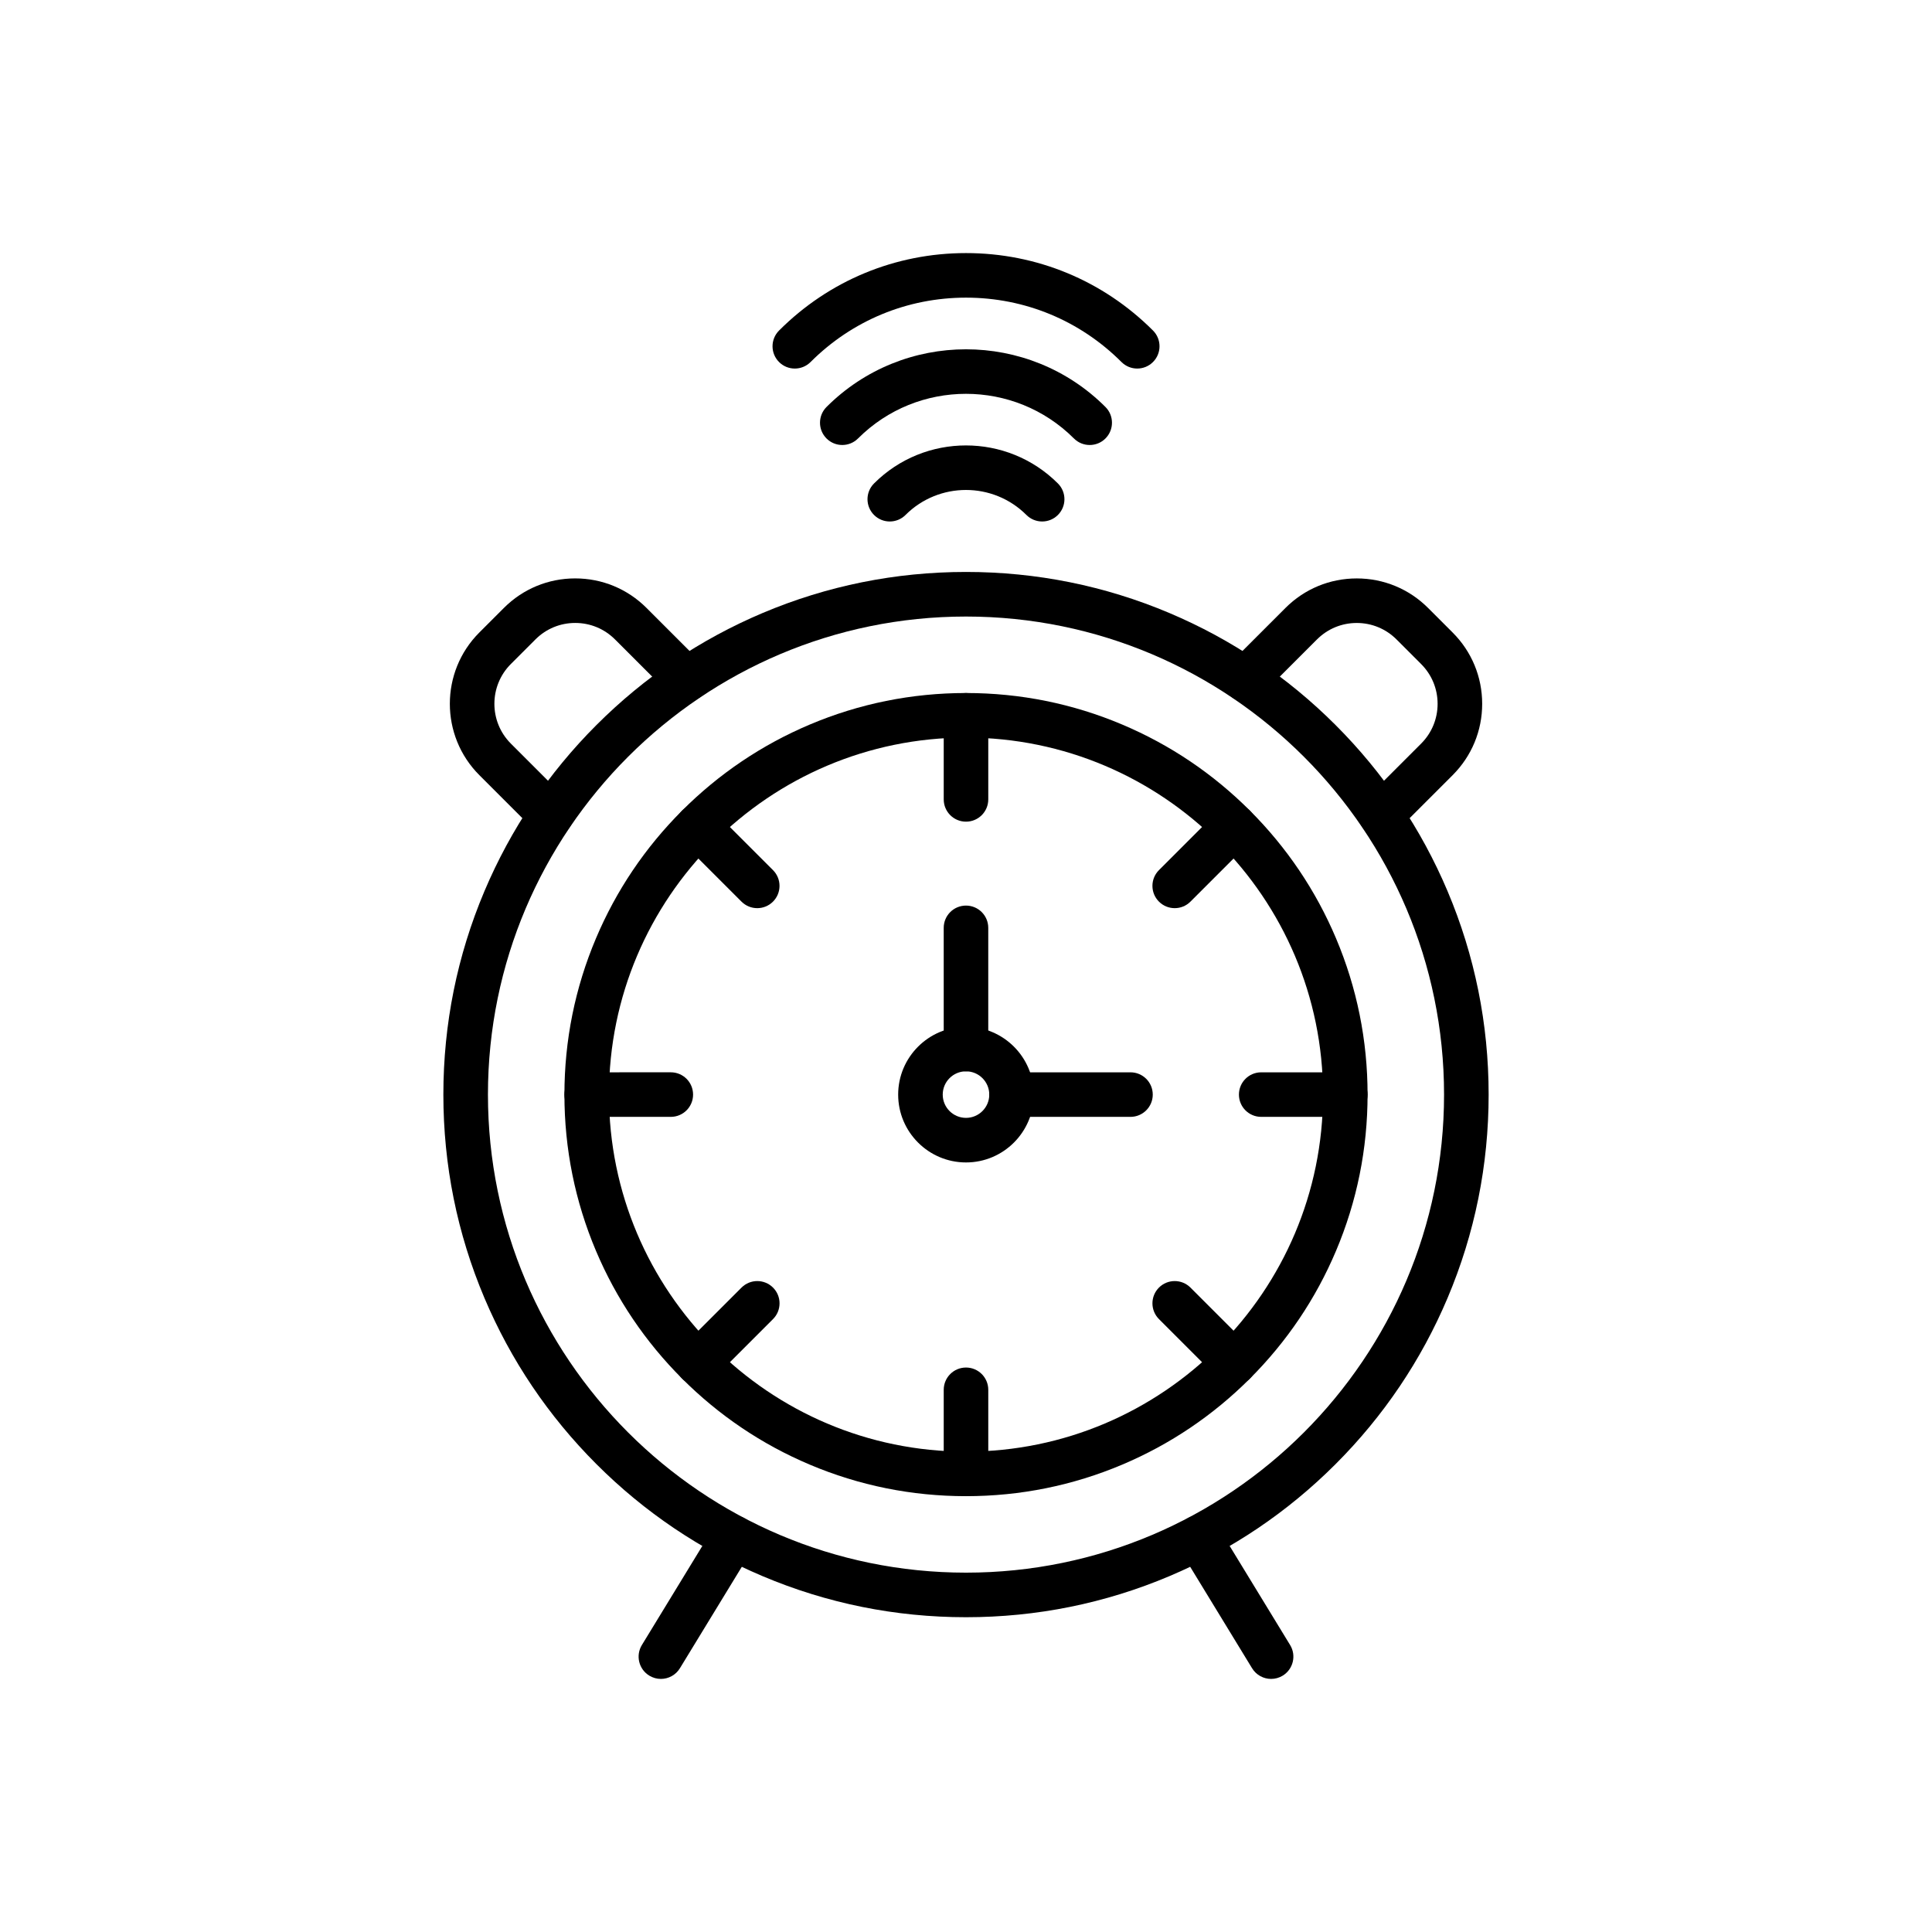
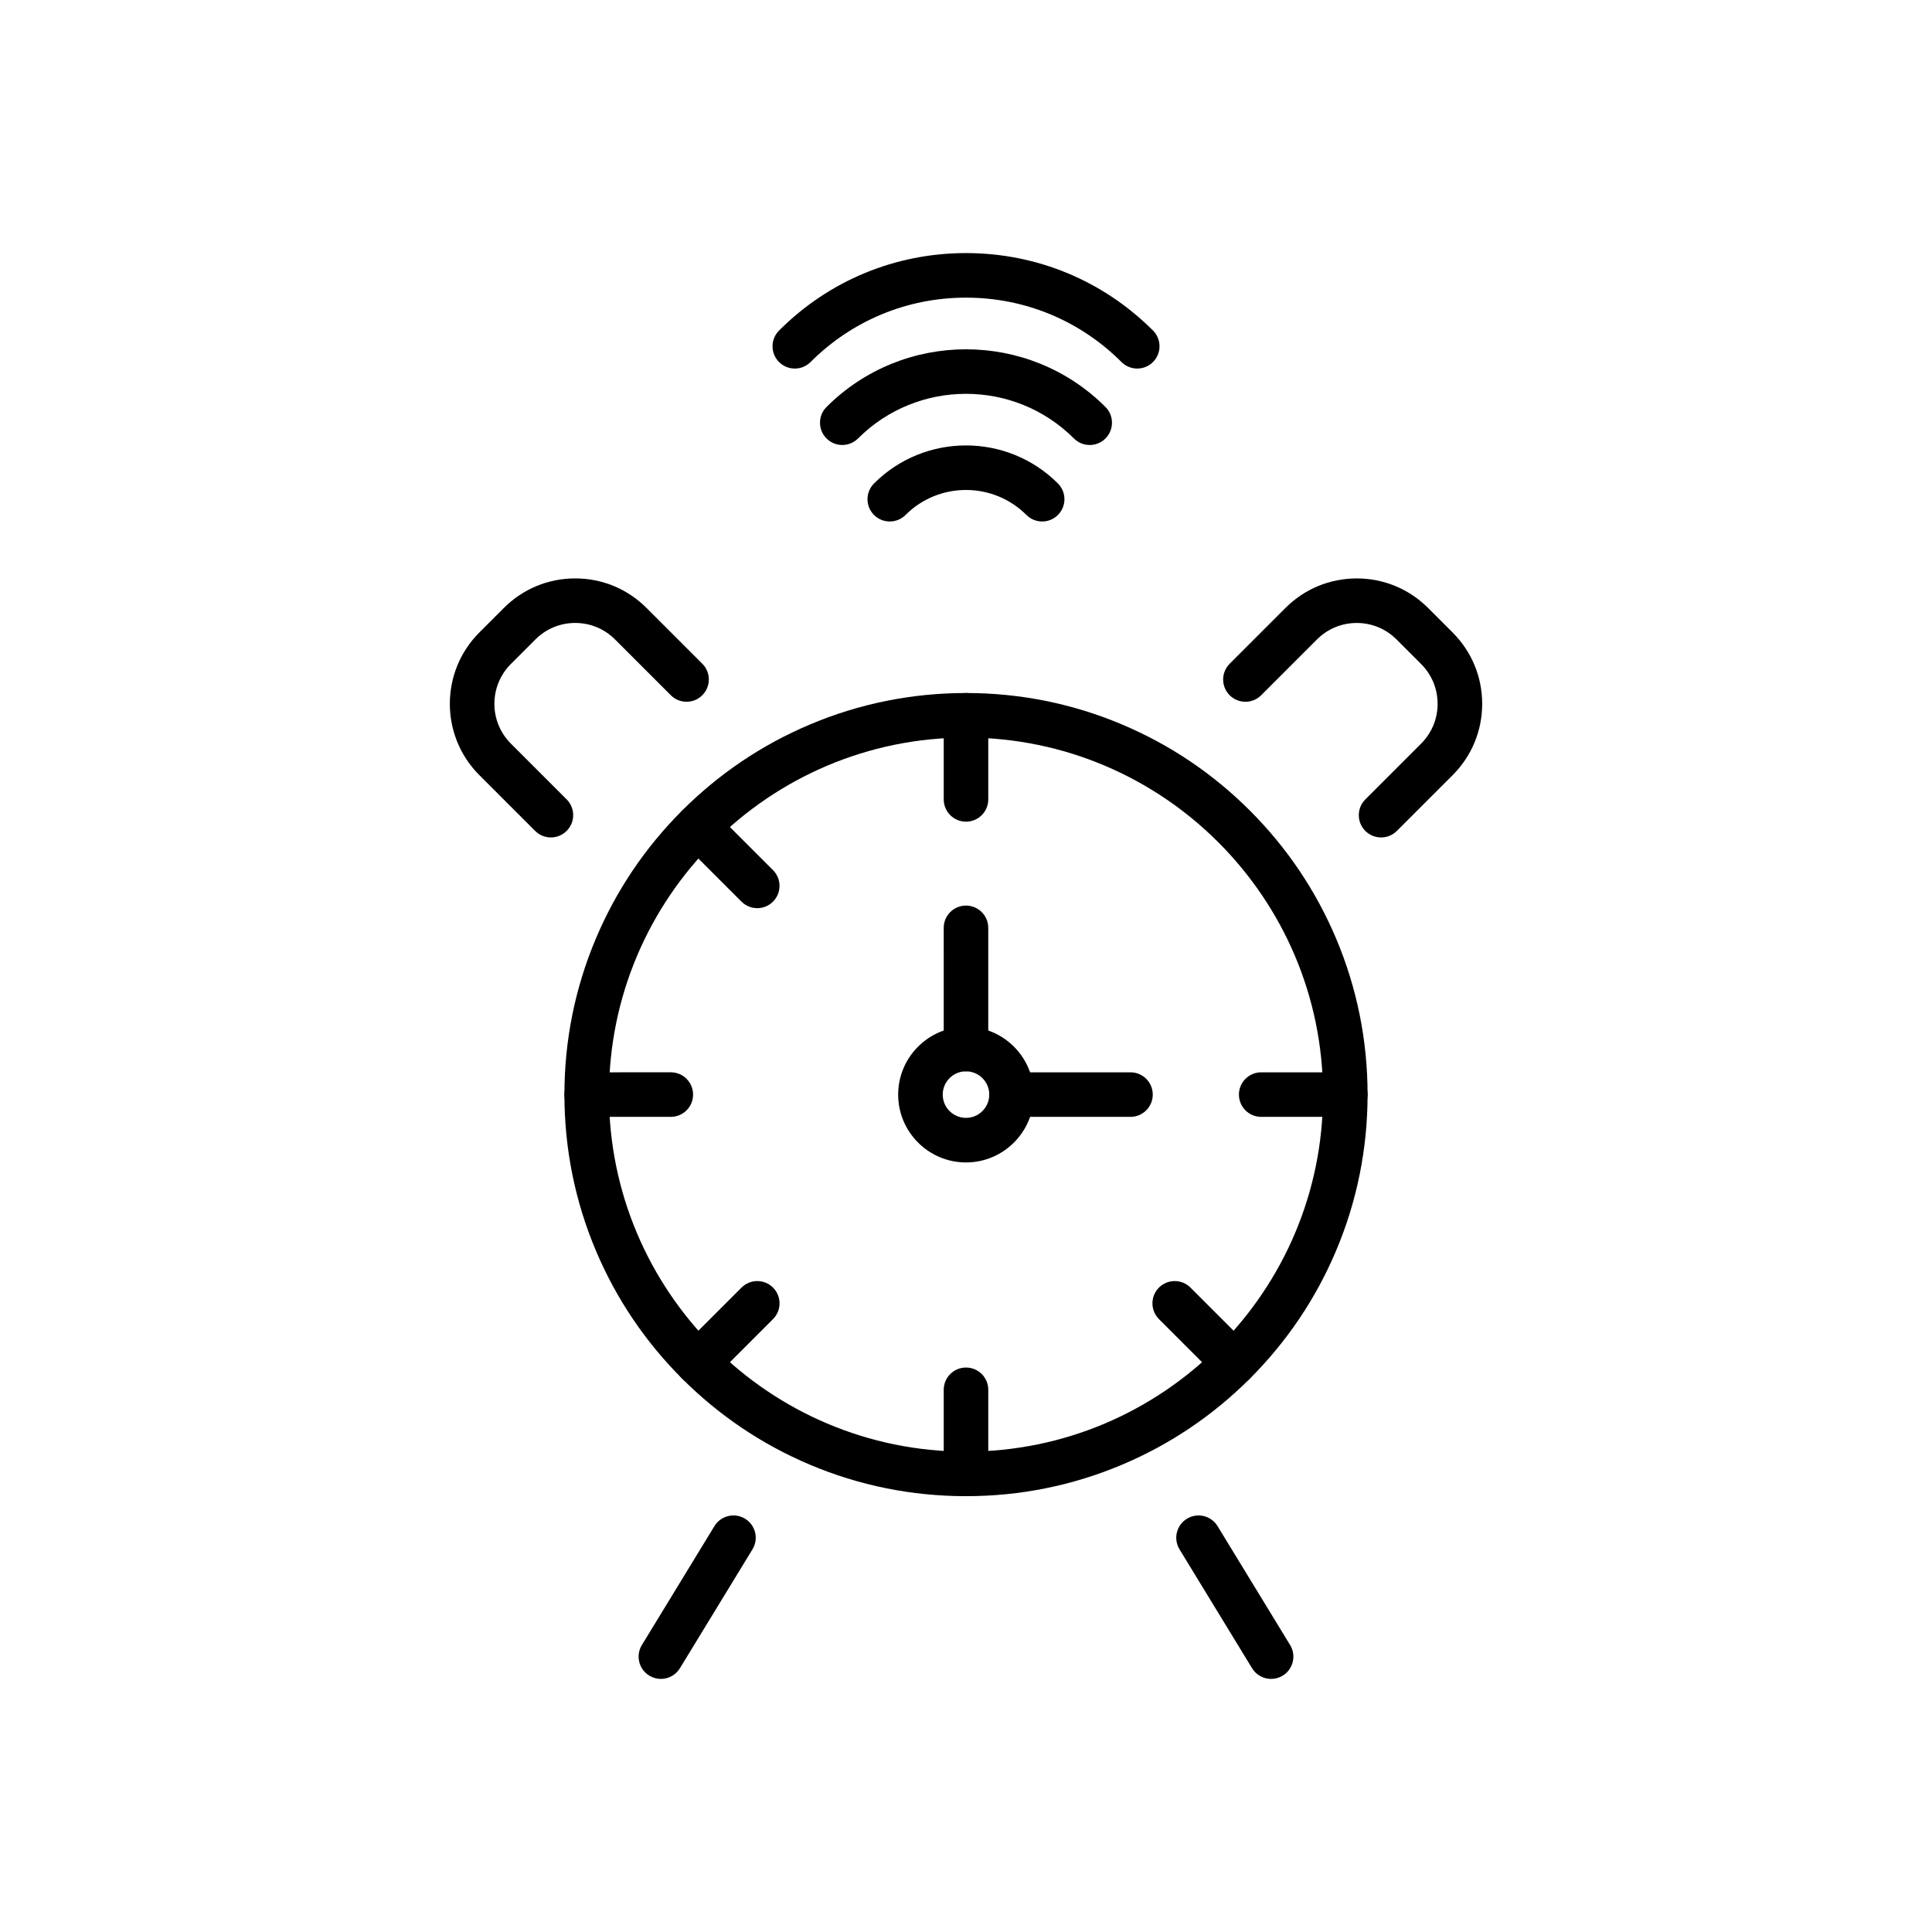
<svg xmlns="http://www.w3.org/2000/svg" fill="#000000" width="800px" height="800px" version="1.1" viewBox="144 144 512 512">
  <g>
    <path d="m400 540.5c-14.363 0-28.301-2.812-41.426-8.367-12.676-5.359-24.055-13.031-33.824-22.805-9.77-9.77-17.445-21.152-22.805-33.824-5.551-13.125-8.367-27.059-8.367-41.426 0-14.363 2.812-28.301 8.367-41.426 5.359-12.676 13.031-24.055 22.805-33.824 9.77-9.77 21.152-17.445 33.824-22.805 13.125-5.551 27.059-8.367 41.426-8.367 14.363 0 28.301 2.812 41.426 8.367 12.676 5.359 24.055 13.031 33.824 22.805 9.77 9.77 17.445 21.152 22.805 33.824 5.551 13.125 8.367 27.059 8.367 41.426 0 14.363-2.812 28.301-8.367 41.426-5.359 12.676-13.031 24.055-22.805 33.824-9.77 9.77-21.152 17.445-33.824 22.805-13.125 5.551-27.062 8.367-41.426 8.367zm0-201.03c-52.168 0-94.613 42.441-94.613 94.613 0 52.168 42.441 94.613 94.613 94.613 52.168 0 94.613-42.441 94.613-94.613-0.004-52.168-42.445-94.613-94.613-94.613z" />
    <path d="m400 452.06c-9.914 0-17.977-8.062-17.977-17.977 0-9.914 8.062-17.977 17.977-17.977s17.977 8.062 17.977 17.977c0 9.91-8.062 17.977-17.977 17.977zm0-24.148c-3.402 0-6.168 2.766-6.168 6.168s2.766 6.168 6.168 6.168 6.168-2.766 6.168-6.168-2.766-6.168-6.168-6.168z" />
-     <path d="m400 572.58c-18.695 0-36.832-3.664-53.914-10.887-16.492-6.977-31.305-16.961-44.023-29.68s-22.703-27.531-29.68-44.023c-7.223-17.078-10.887-35.219-10.887-53.914s3.664-36.832 10.887-53.914c6.977-16.492 16.961-31.305 29.68-44.023s27.531-22.703 44.023-29.68c17.078-7.223 35.219-10.887 53.914-10.887s36.832 3.664 53.914 10.887c16.496 6.977 31.305 16.961 44.023 29.68s22.703 27.531 29.68 44.023c7.223 17.078 10.887 35.219 10.887 53.914s-3.664 36.832-10.887 53.914c-6.977 16.496-16.961 31.305-29.68 44.023s-27.531 22.703-44.023 29.68c-17.082 7.223-35.223 10.887-53.914 10.887zm0-265.19c-69.859 0-126.69 56.832-126.69 126.69s56.832 126.69 126.69 126.69 126.69-56.832 126.69-126.69-56.832-126.69-126.69-126.69z" />
    <path d="m480.86 588.93c-1.988 0-3.934-1.008-5.047-2.828l-19.227-31.508c-1.699-2.781-0.82-6.414 1.965-8.117 2.781-1.699 6.414-0.82 8.117 1.965l19.227 31.508c1.699 2.781 0.82 6.414-1.965 8.117-0.961 0.586-2.023 0.863-3.07 0.863z" />
    <path d="m319.14 588.93c-1.047 0-2.109-0.281-3.07-0.867-2.785-1.699-3.664-5.332-1.965-8.117l19.227-31.508c1.699-2.781 5.332-3.664 8.117-1.965s3.664 5.332 1.965 8.117l-19.227 31.508c-1.113 1.828-3.059 2.832-5.047 2.832z" />
    <path d="m400 361.75c-3.262 0-5.902-2.641-5.902-5.902v-22.285c0-3.262 2.641-5.902 5.902-5.902s5.902 2.641 5.902 5.902v22.285c0 3.262-2.641 5.902-5.902 5.902z" />
    <path d="m344.68 384.67c-1.512 0-3.019-0.574-4.176-1.73l-15.758-15.758c-2.305-2.305-2.305-6.043 0-8.348 2.305-2.305 6.043-2.305 8.348 0l15.758 15.758c2.305 2.305 2.305 6.043 0 8.348-1.152 1.156-2.664 1.73-4.172 1.73z" />
    <path d="m321.77 439.98h-22.285c-3.262 0-5.902-2.641-5.902-5.902s2.641-5.902 5.902-5.902l22.285-0.004c3.262 0 5.902 2.641 5.902 5.902 0.004 3.262-2.641 5.906-5.902 5.906z" />
    <path d="m328.93 511.06c-1.512 0-3.019-0.574-4.176-1.73-2.305-2.305-2.305-6.043 0-8.348l15.758-15.758c2.305-2.305 6.043-2.305 8.348 0 2.305 2.305 2.305 6.043 0 8.348l-15.758 15.758c-1.152 1.152-2.664 1.73-4.172 1.73z" />
    <path d="m400 540.5c-3.262 0-5.902-2.641-5.902-5.902v-22.285c0-3.262 2.641-5.902 5.902-5.902s5.902 2.641 5.902 5.902v22.285c0 3.258-2.641 5.902-5.902 5.902z" />
    <path d="m471.07 511.06c-1.512 0-3.019-0.574-4.176-1.73l-15.758-15.758c-2.305-2.305-2.305-6.043 0-8.348 2.305-2.305 6.043-2.305 8.348 0l15.758 15.758c2.305 2.305 2.305 6.043 0 8.348-1.152 1.152-2.664 1.73-4.172 1.73z" />
    <path d="m500.52 439.98h-22.289c-3.262 0-5.902-2.641-5.902-5.902s2.641-5.902 5.902-5.902h22.285c3.262 0 5.902 2.641 5.902 5.902 0 3.258-2.641 5.902-5.898 5.902z" />
-     <path d="m455.31 384.67c-1.512 0-3.019-0.574-4.176-1.73-2.305-2.305-2.305-6.043 0-8.348l15.758-15.758c2.305-2.305 6.043-2.305 8.348 0 2.305 2.305 2.305 6.043 0 8.348l-15.758 15.758c-1.148 1.156-2.66 1.73-4.172 1.73z" />
    <path d="m443.59 439.98h-31.52c-3.262 0-5.902-2.641-5.902-5.902s2.641-5.902 5.902-5.902h31.52c3.262 0 5.902 2.641 5.902 5.902 0 3.258-2.644 5.902-5.902 5.902z" />
    <path d="m400 427.91c-3.262 0-5.902-2.641-5.902-5.902l-0.004-32.117c0-3.262 2.641-5.902 5.902-5.902 3.262 0 5.902 2.641 5.902 5.902v32.117c0.004 3.262-2.637 5.902-5.898 5.902z" />
    <path d="m289.99 365.93c-1.512 0-3.019-0.574-4.176-1.73l-14.789-14.789c-10.418-10.418-10.418-27.371 0-37.789l6.516-6.516c5.047-5.047 11.758-7.824 18.895-7.824s13.848 2.781 18.895 7.824l14.789 14.789c2.305 2.305 2.305 6.043 0 8.348-2.305 2.305-6.043 2.305-8.348 0l-14.789-14.789c-2.816-2.816-6.562-4.367-10.543-4.367-3.984 0-7.727 1.551-10.543 4.367l-6.516 6.516c-5.816 5.816-5.816 15.273 0 21.09l14.789 14.789c2.305 2.305 2.305 6.043 0 8.348-1.16 1.156-2.668 1.734-4.18 1.734z" />
    <path d="m510 365.93c-1.512 0-3.019-0.574-4.176-1.73-2.305-2.305-2.305-6.043 0-8.348l14.789-14.789c2.816-2.816 4.367-6.562 4.367-10.543 0-3.984-1.551-7.727-4.367-10.543l-6.516-6.516c-2.816-2.816-6.562-4.367-10.543-4.367-3.984 0-7.727 1.551-10.543 4.367l-14.789 14.789c-2.305 2.305-6.043 2.305-8.348 0-2.305-2.305-2.305-6.043 0-8.348l14.789-14.789c5.047-5.047 11.758-7.824 18.895-7.824s13.848 2.781 18.895 7.824l6.516 6.516c5.047 5.047 7.824 11.758 7.824 18.895 0 7.137-2.781 13.848-7.824 18.895l-14.789 14.789c-1.156 1.145-2.668 1.723-4.18 1.723z" />
    <path d="m379.8 282.2c-1.512 0-3.019-0.574-4.176-1.73-2.305-2.305-2.305-6.043 0-8.348 13.438-13.438 35.297-13.438 48.734 0 2.305 2.305 2.305 6.043 0 8.348-2.305 2.305-6.043 2.305-8.348 0-8.832-8.832-23.207-8.832-32.035 0-1.152 1.152-2.664 1.73-4.176 1.73z" />
    <path d="m432.78 261.93c-1.512 0-3.019-0.574-4.176-1.73-15.777-15.777-41.445-15.777-57.219 0-2.305 2.305-6.043 2.305-8.348 0-2.305-2.305-2.305-6.043 0-8.348 20.379-20.379 53.539-20.379 73.918 0 2.305 2.305 2.305 6.043 0 8.348-1.152 1.156-2.664 1.73-4.176 1.73z" />
    <path d="m445.38 241.67c-1.512 0-3.019-0.574-4.176-1.73-11.008-11.004-25.637-17.062-41.199-17.062-15.566 0-30.195 6.062-41.199 17.066-2.305 2.305-6.043 2.305-8.348 0-2.305-2.305-2.305-6.043 0-8.348 13.23-13.238 30.828-20.527 49.547-20.527s36.316 7.289 49.551 20.523c2.305 2.305 2.305 6.043 0 8.348-1.156 1.156-2.668 1.73-4.176 1.73z" />
  </g>
</svg>